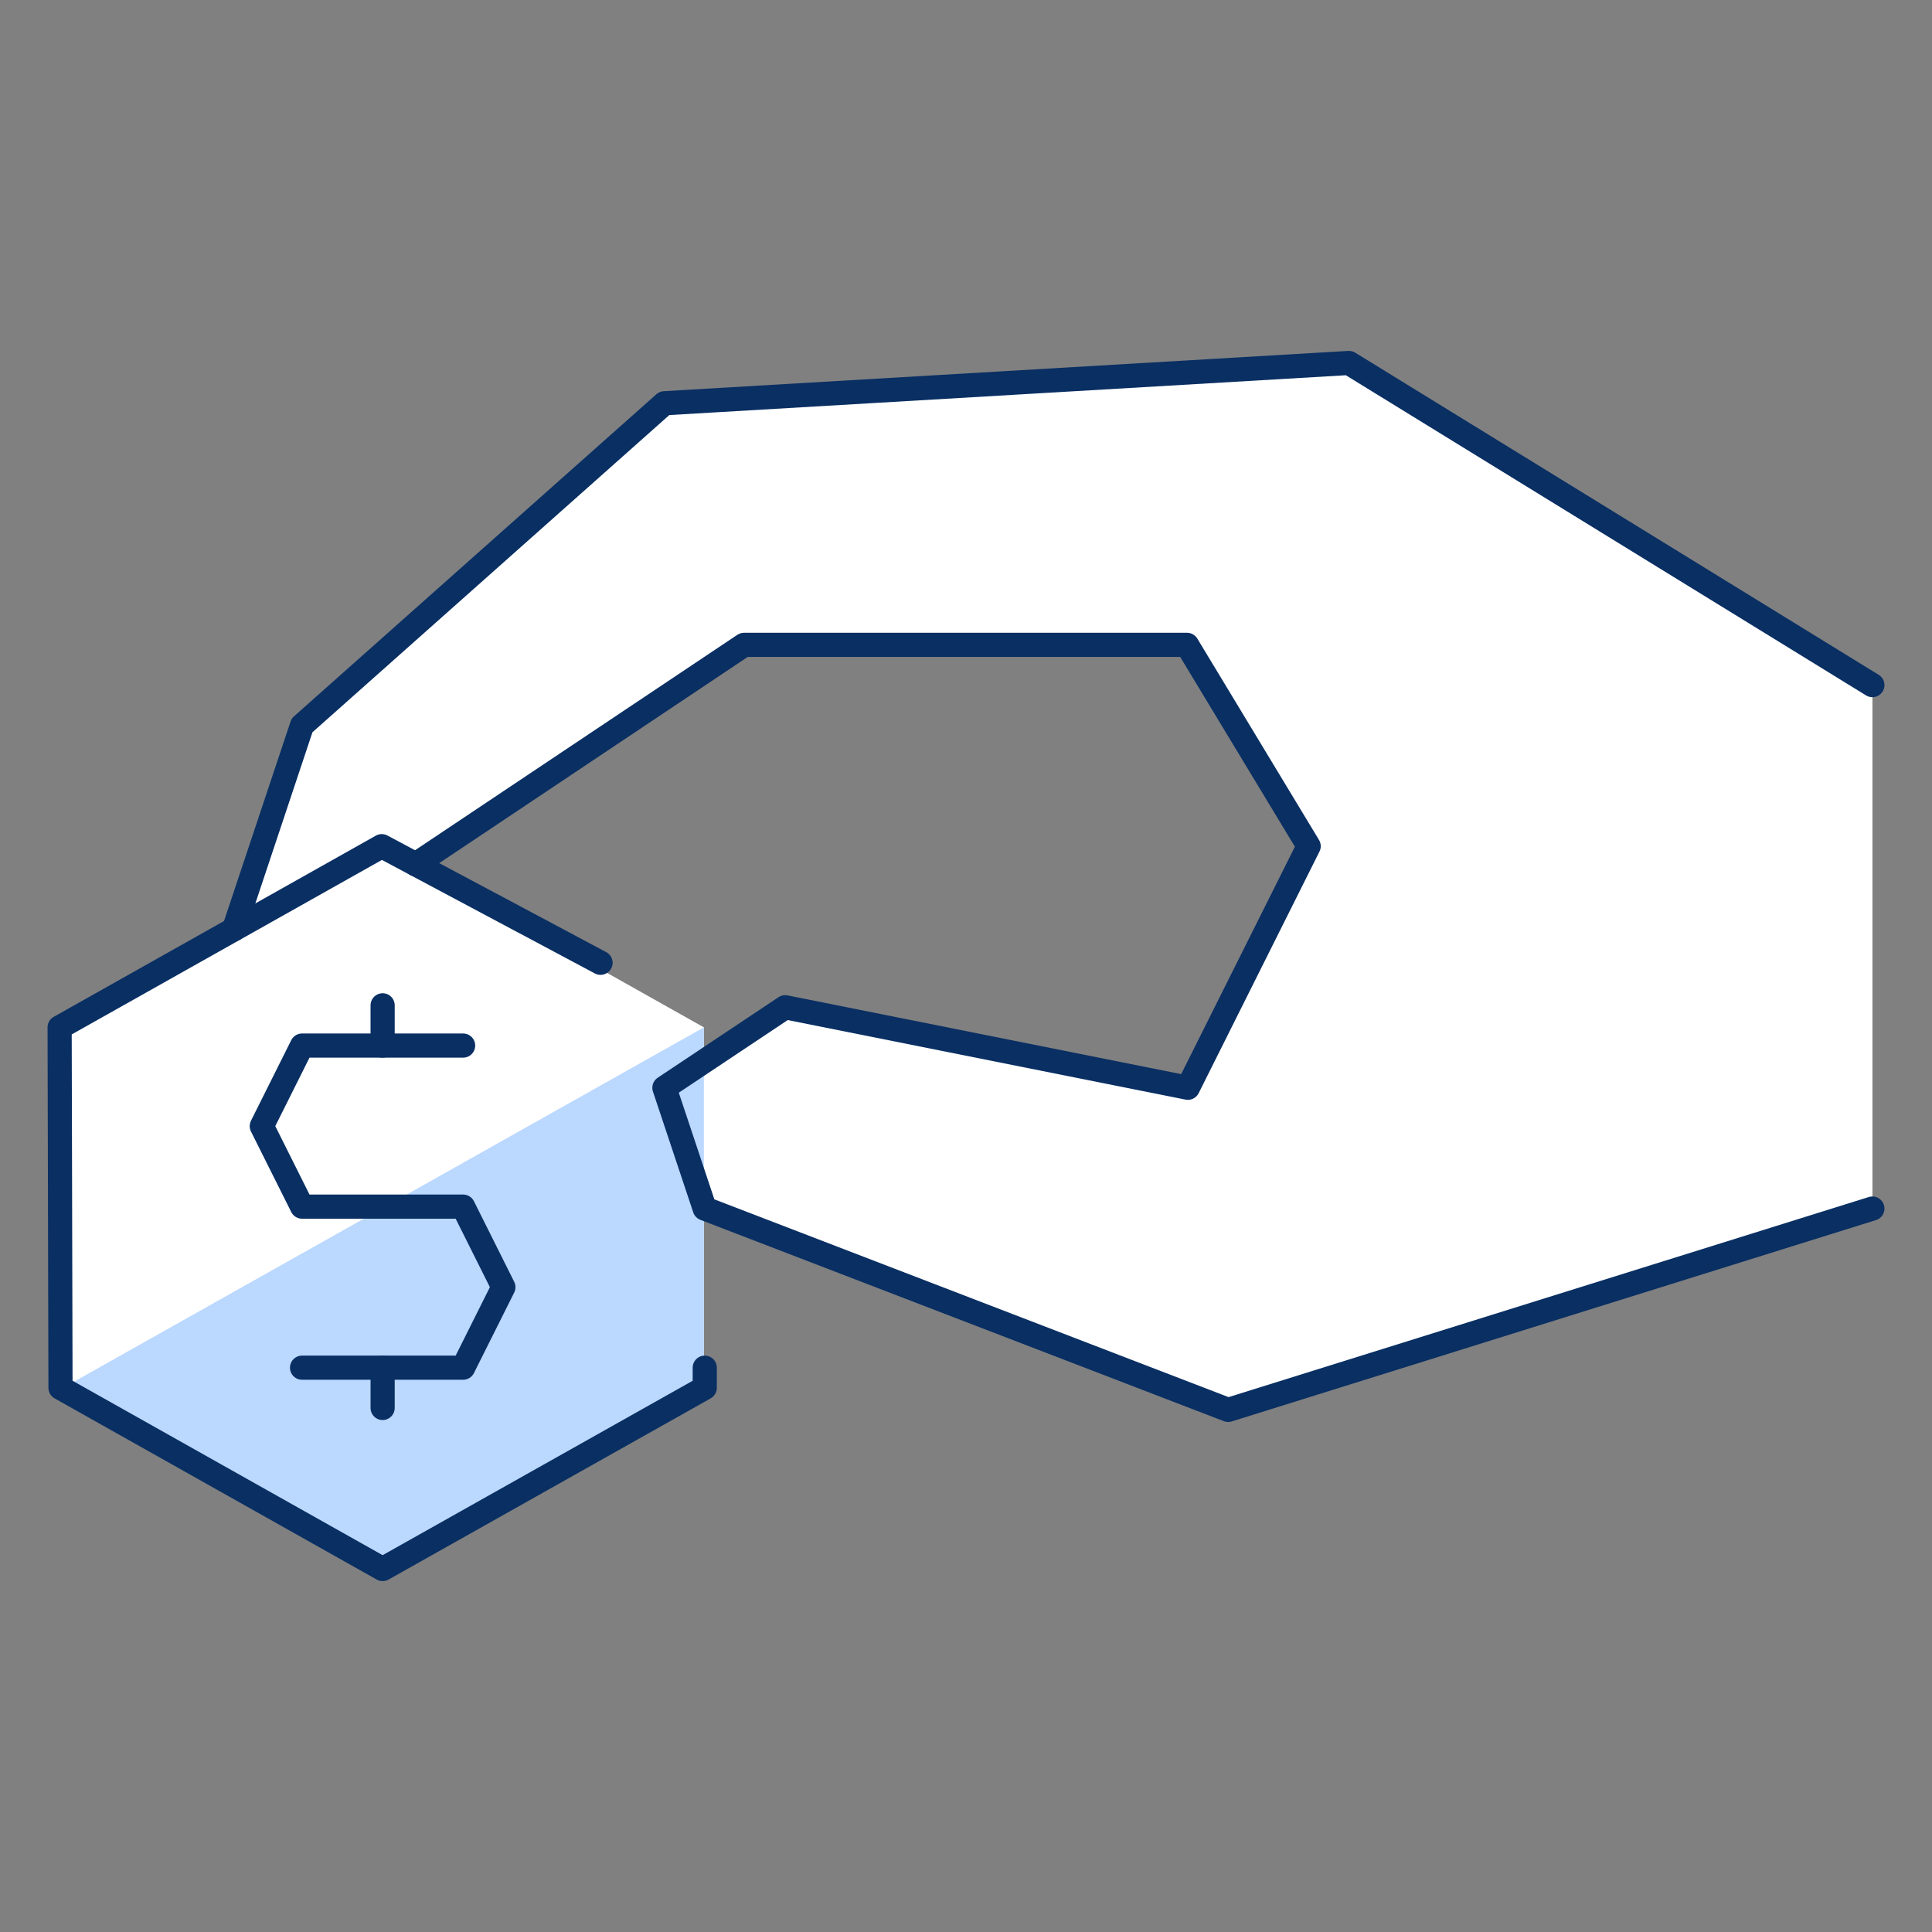
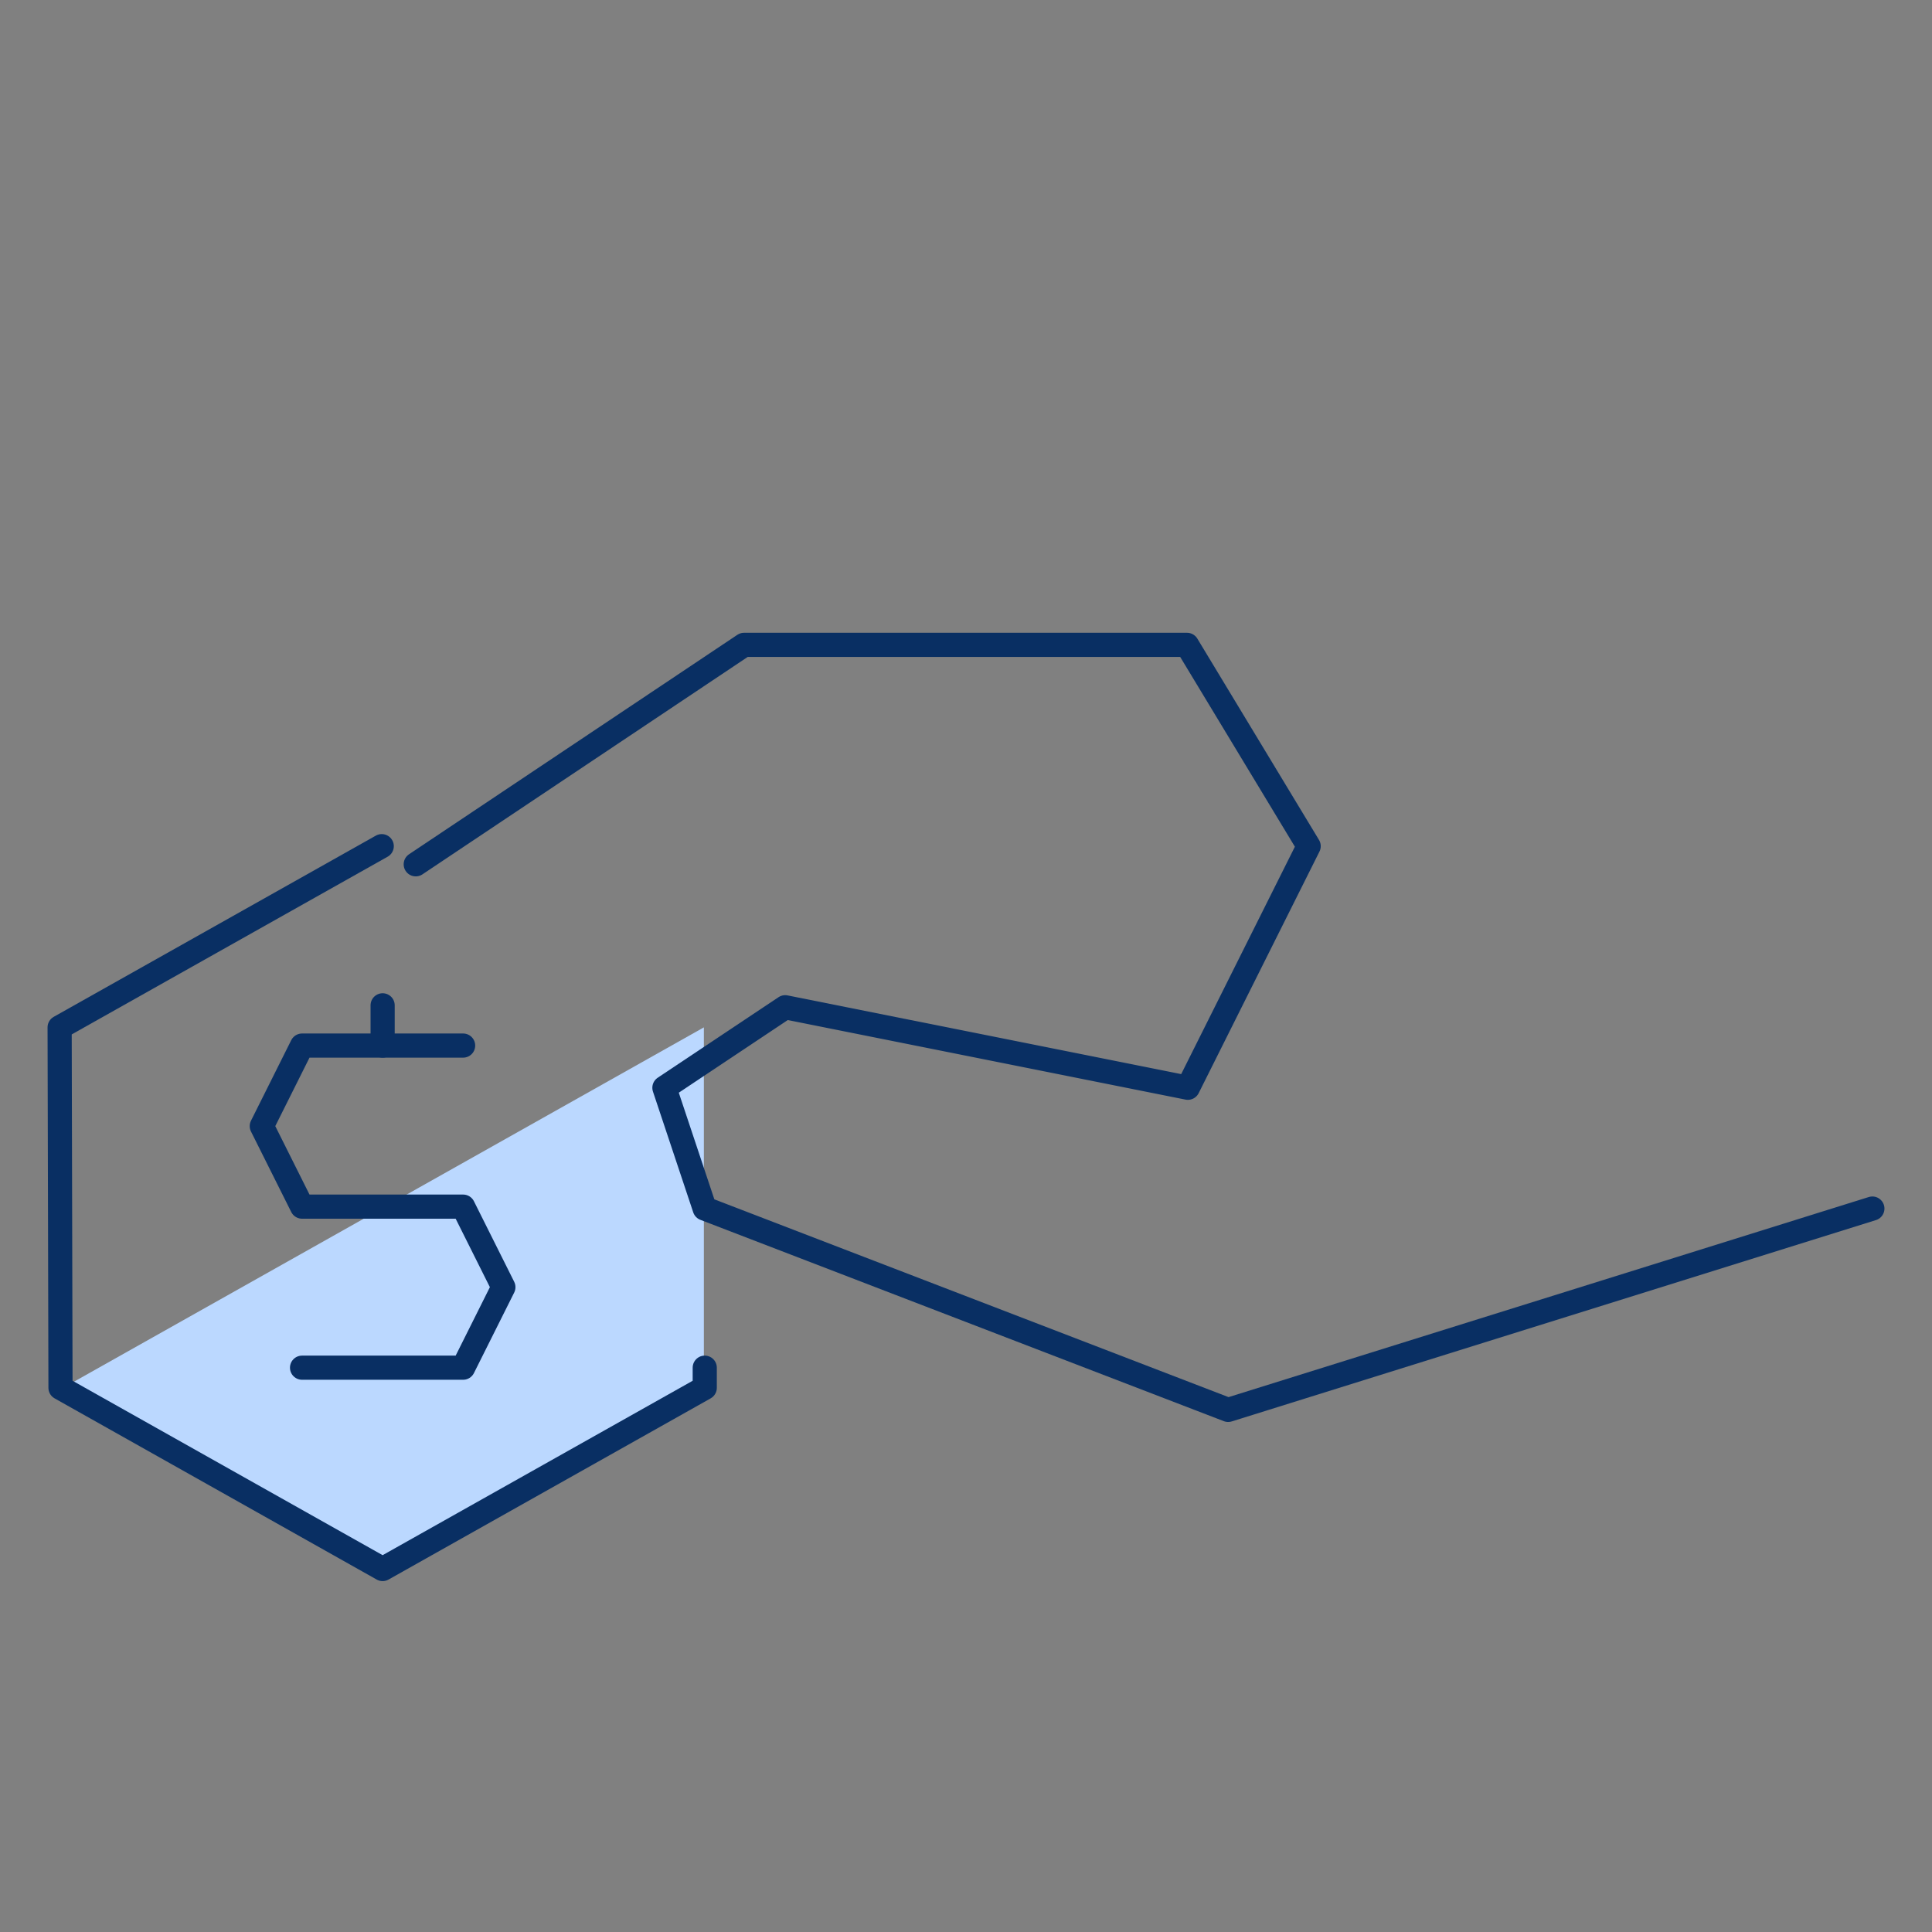
<svg xmlns="http://www.w3.org/2000/svg" width="80" height="80" viewBox="0 0 80 80" fill="none">
  <rect x="0" y="0" width="80" height="80" fill="#808080" stroke="none" />
-   <path d="M55.859 15.03L27.515 16.698L12.509 30.036L9.695 38.476L2.469 42.541V57.547L15.807 65.05L29.146 57.547V49.934L29.182 50.044L50.857 58.38L77.534 50.044V28.369L55.859 15.03ZM49.19 45.042L32.517 41.707L29.146 43.955V42.541L17.171 35.805H17.218L30.813 26.702H49.153L54.192 35.038L49.19 45.042Z" fill="white" />
  <path d="M29.146 42.541V57.547L15.807 65.05L2.469 57.547L29.146 42.541Z" fill="#BBD8FF" />
  <path d="M19.177 43.295H12.507L10.84 46.63L12.507 49.964H19.177L20.844 53.299L19.177 56.633H12.507" stroke="#092F63" stroke-linecap="round" stroke-linejoin="round" />
  <path d="M15.844 43.295V41.628" stroke="#092F63" stroke-linecap="round" stroke-linejoin="round" />
-   <path d="M15.844 58.301V56.634" stroke="#092F63" stroke-linecap="round" stroke-linejoin="round" />
-   <path d="M29.182 56.633V57.467L15.844 64.97L2.505 57.467L2.469 42.541L15.807 35.038L24.867 39.867" stroke="#092F63" stroke-linecap="round" stroke-linejoin="round" />
+   <path d="M29.182 56.633V57.467L15.844 64.97L2.505 57.467L2.469 42.541L15.807 35.038" stroke="#092F63" stroke-linecap="round" stroke-linejoin="round" />
  <path d="M17.215 35.789L30.81 26.702H49.151L54.189 35.038L49.187 45.042L32.514 41.708L27.512 45.042L29.18 50.044L50.855 58.381L77.531 50.044" stroke="#092F63" stroke-linecap="round" stroke-linejoin="round" />
-   <path d="M77.531 28.369L55.856 15.03L27.512 16.698L12.506 30.036L9.691 38.476" stroke="#092F63" stroke-linecap="round" stroke-linejoin="round" />
</svg>